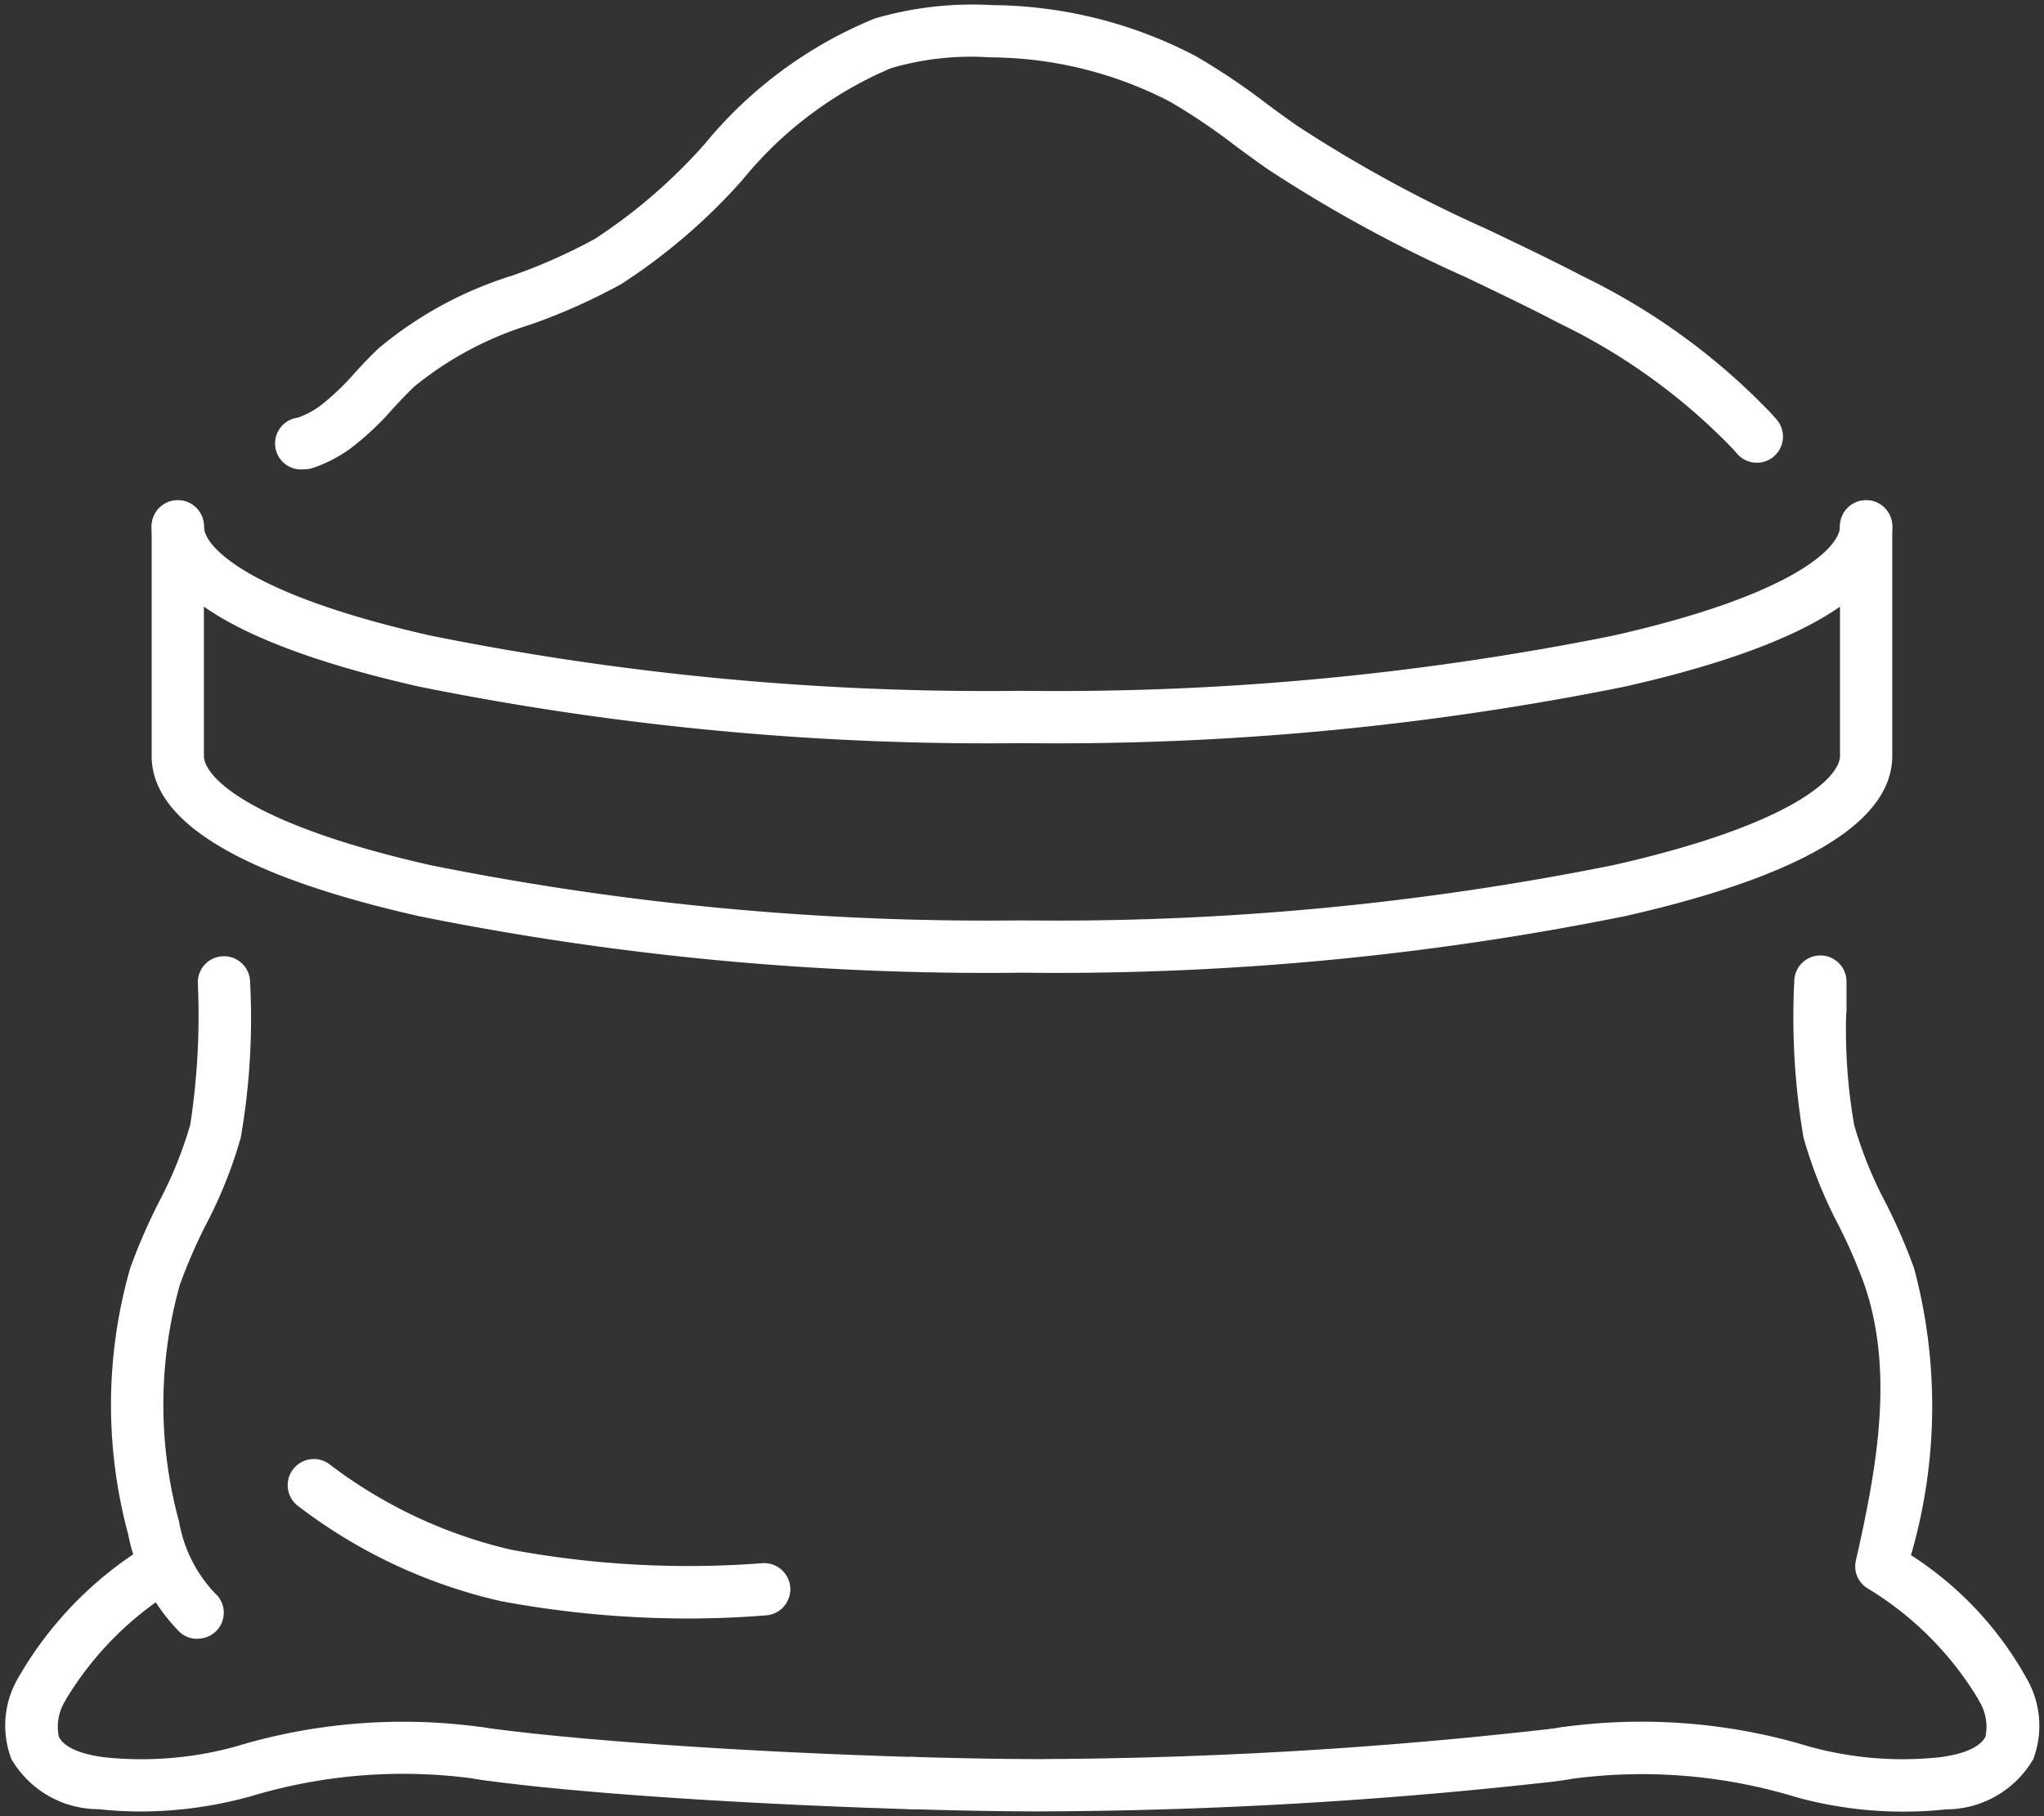
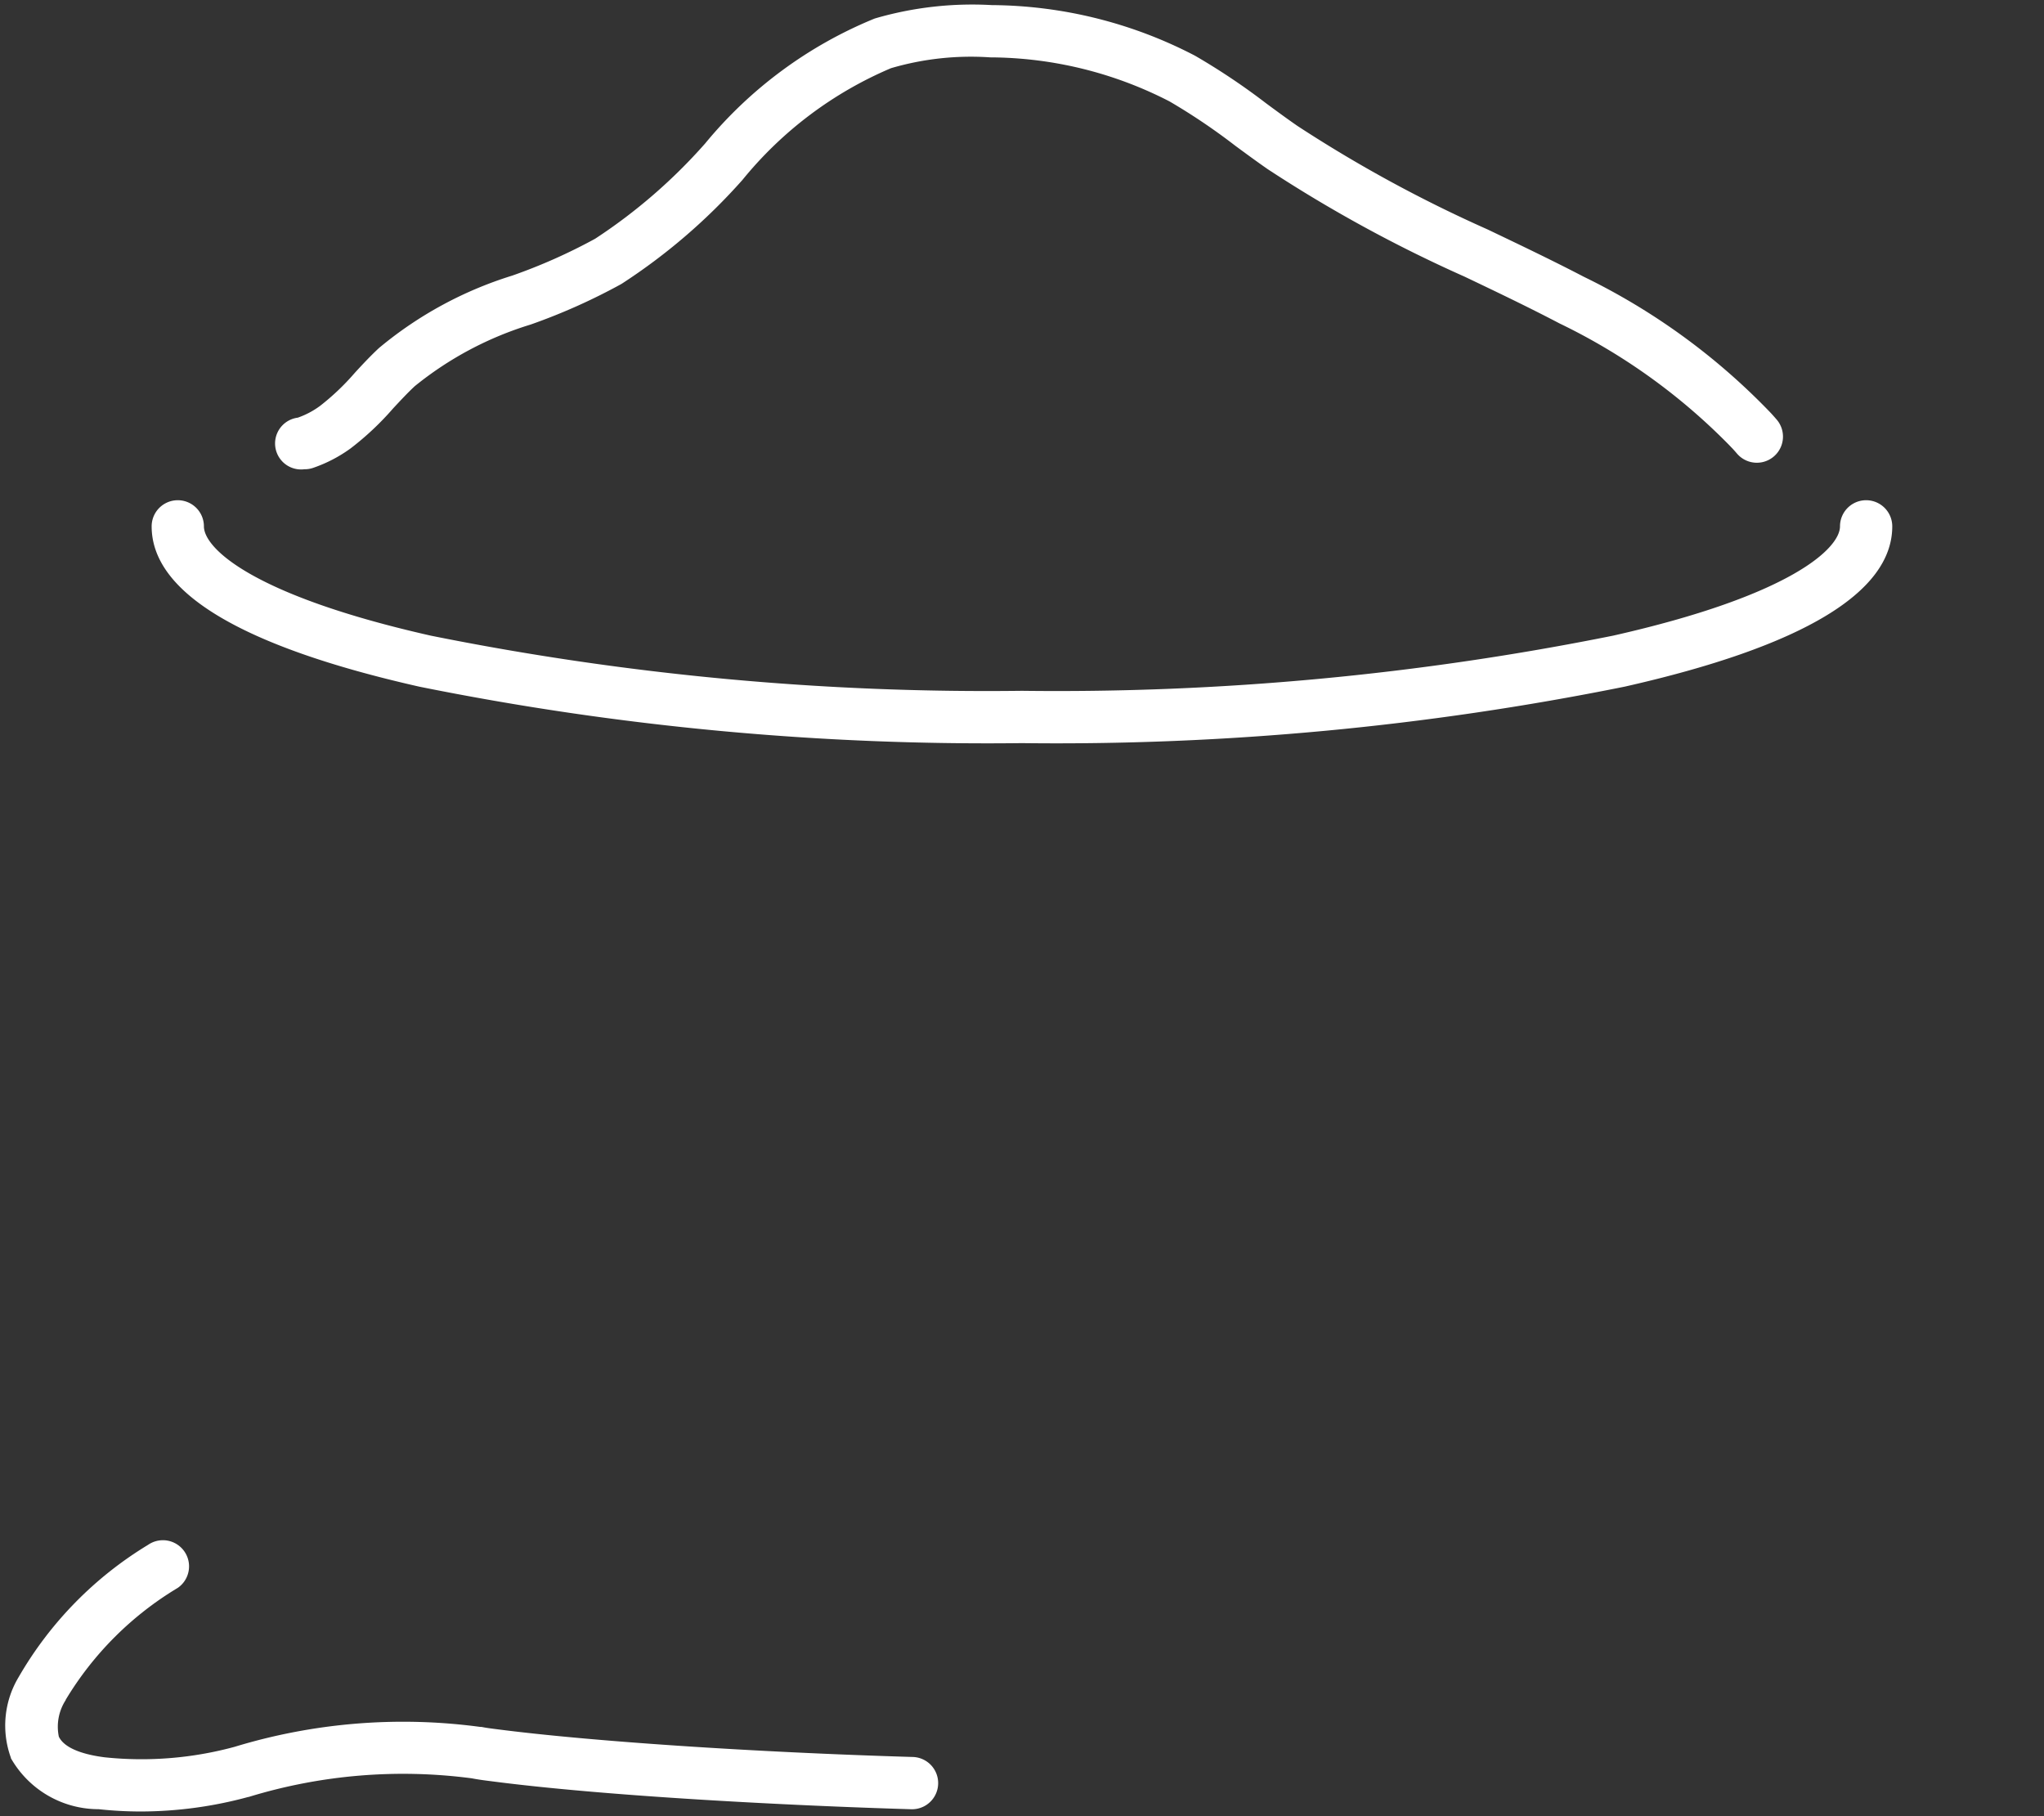
<svg xmlns="http://www.w3.org/2000/svg" id="Group_106" data-name="Group 106" width="47.282" height="42.009" viewBox="0 0 47.282 42.009">
  <rect x="0" y="0" width="47.282" height="42.009" fill="#333333" stroke="none" />
  <defs>
    <clipPath id="clip-path">
      <rect id="Rectangle_39" data-name="Rectangle 39" width="47.282" height="42.009" fill="#fff" stroke="#707070" stroke-width="1" />
    </clipPath>
  </defs>
  <g id="Group_51" data-name="Group 51" transform="translate(0 0)" clip-path="url(#clip-path)">
-     <path id="Path_4810" data-name="Path 4810" d="M5.26,42.274a.6.6,0,0,1-.406-.157,4.442,4.442,0,0,1-1.191-2.264A11.476,11.476,0,0,1,3.711,33.7a13.372,13.372,0,0,1,.661-1.523A9.42,9.42,0,0,0,5.1,30.382,16.647,16.647,0,0,0,5.275,27.1a.6.6,0,1,1,1.209-.021,16.076,16.076,0,0,1-.215,3.6A10.471,10.471,0,0,1,5.46,32.7a12.275,12.275,0,0,0-.6,1.383,10.265,10.265,0,0,0-.02,5.476,3.2,3.2,0,0,0,.83,1.659.6.6,0,0,1-.407,1.052Z" transform="translate(-0.699 -4.367)" fill="#fff" />
    <path id="Path_4811" data-name="Path 4811" d="M3.5,48.8a9,9,0,0,1-.978-.053H2.512a2.334,2.334,0,0,1-2.021-1.18l0-.01a2.178,2.178,0,0,1,.18-1.867,8.6,8.6,0,0,1,2.992-3.057.6.6,0,0,1,.689.994,7.559,7.559,0,0,0-2.593,2.589l0,.007a1.132,1.132,0,0,0-.159.846c.144.3.656.427,1.063.478a8.21,8.21,0,0,0,3-.242,13.375,13.375,0,0,1,5.687-.461l.027,0c.109.022.227.037.347.052,2.172.282,5.951.534,9.63.643a.6.6,0,1,1-.036,1.209c-2.822-.084-7.068-.3-9.747-.652-.13-.016-.273-.035-.417-.063a12.191,12.191,0,0,0-5.164.431l-.008,0A9.525,9.525,0,0,1,3.5,48.8Z" transform="translate(-0.239 -6.899)" fill="#fff" />
-     <path id="Path_4812" data-name="Path 4812" d="M28.134,46.261c-.862,0-1.9-.018-3-.052A.6.6,0,1,1,25.172,45c1.088.033,2.112.051,2.961.051a107.864,107.864,0,0,0,11.725-.691c.123-.016.24-.031.35-.053l.026,0a13.394,13.394,0,0,1,5.691.457,8.114,8.114,0,0,0,3,.245c.574-.072.952-.243,1.065-.48a1.133,1.133,0,0,0-.16-.841l0-.009a7.538,7.538,0,0,0-2.593-2.592.6.6,0,0,1-.245-.631c.48-2.116.891-4.35.2-6.369a12.307,12.307,0,0,0-.6-1.382,10.454,10.454,0,0,1-.812-2.031,16.572,16.572,0,0,1-.214-3.607v0a.6.6,0,1,1,1.209,0v.645a.609.609,0,0,1-.008.1,12.751,12.751,0,0,0,.185,2.572,9.4,9.4,0,0,0,.728,1.8,13.4,13.4,0,0,1,.659,1.517,12.355,12.355,0,0,1-.073,6.633,7.989,7.989,0,0,1,2.659,2.824,2.191,2.191,0,0,1,.18,1.868l0,.009a2.341,2.341,0,0,1-2.02,1.179h-.009a9.341,9.341,0,0,1-3.461-.281,12.217,12.217,0,0,0-5.17-.429c-.144.028-.283.046-.417.064A109.27,109.27,0,0,1,28.134,46.261Z" transform="translate(-4.061 -4.362)" fill="#fff" />
-     <path id="Path_4813" data-name="Path 4813" d="M24.517,24.887a66.4,66.4,0,0,1-13.942-1.306c-4.108-.927-6.191-2.175-6.191-3.708V14.564a.6.6,0,1,1,1.209,0v5.309c0,.5,1.105,1.593,5.248,2.528a65.177,65.177,0,0,0,13.676,1.276A65.165,65.165,0,0,0,38.191,22.4c4.142-.935,5.248-2.029,5.248-2.528V14.564a.6.6,0,1,1,1.209,0v5.309c0,1.533-2.083,2.78-6.191,3.708A66.385,66.385,0,0,1,24.517,24.887Z" transform="translate(-0.876 -2.388)" fill="#fff" />
    <path id="Path_4814" data-name="Path 4814" d="M24.516,19.577a66.391,66.391,0,0,1-13.941-1.306c-4.108-.928-6.191-2.175-6.191-3.708a.6.6,0,0,1,1.209,0c0,.5,1.105,1.593,5.248,2.528a65.172,65.172,0,0,0,13.675,1.276,65.171,65.171,0,0,0,13.675-1.276c4.143-.935,5.248-2.029,5.248-2.528a.6.6,0,1,1,1.209,0c0,1.533-2.083,2.78-6.191,3.708A66.391,66.391,0,0,1,24.516,19.577Z" transform="translate(-0.876 -2.388)" fill="#fff" />
    <path id="Path_4815" data-name="Path 4815" d="M8.474,11.093H8.466A.6.6,0,0,1,8.313,9.9a1.94,1.94,0,0,0,.5-.261l.014-.01a5.631,5.631,0,0,0,.808-.769c.176-.191.359-.388.56-.574a8.938,8.938,0,0,1,3.079-1.672,12.83,12.83,0,0,0,1.918-.853,12.555,12.555,0,0,0,2.546-2.205A9.94,9.94,0,0,1,21.66.667a8.03,8.03,0,0,1,2.709-.31,10.314,10.314,0,0,1,4.7,1.171,15.455,15.455,0,0,1,1.643,1.1c.237.175.483.356.726.524a31.2,31.2,0,0,0,4.391,2.391c.737.352,1.5.716,2.237,1.1a15.176,15.176,0,0,1,4.268,3.093c.067.068.128.137.189.208a.6.6,0,1,1-.917.788c-.039-.045-.092-.107-.136-.15l-.028-.03A14.034,14.034,0,0,0,37.5,7.72c-.715-.375-1.467-.734-2.194-1.081a32.109,32.109,0,0,1-4.559-2.489c-.256-.178-.509-.364-.753-.544a14.322,14.322,0,0,0-1.513-1.02,9.125,9.125,0,0,0-4.15-1.02,6.569,6.569,0,0,0-2.295.25A8.909,8.909,0,0,0,18.6,4.4a13.647,13.647,0,0,1-2.8,2.407,13.93,13.93,0,0,1-2.1.939A7.925,7.925,0,0,0,11.02,9.171c-.17.158-.329.33-.5.513a6.659,6.659,0,0,1-.984.926,3.281,3.281,0,0,1-.856.447A.6.6,0,0,1,8.474,11.093Z" transform="translate(-1.425 -0.239)" fill="#fff" />
-     <path id="Path_4816" data-name="Path 4816" d="M17.392,43.986a23.7,23.7,0,0,1-4.332-.4A12.124,12.124,0,0,1,8.383,41.4a.6.6,0,0,1,.688-.995,11.048,11.048,0,0,0,4.21,1.988,22.467,22.467,0,0,0,5.817.314.6.6,0,0,1,.092,1.206Q18.292,43.986,17.392,43.986Z" transform="translate(-1.467 -6.549)" fill="#fff" />
  </g>
</svg>